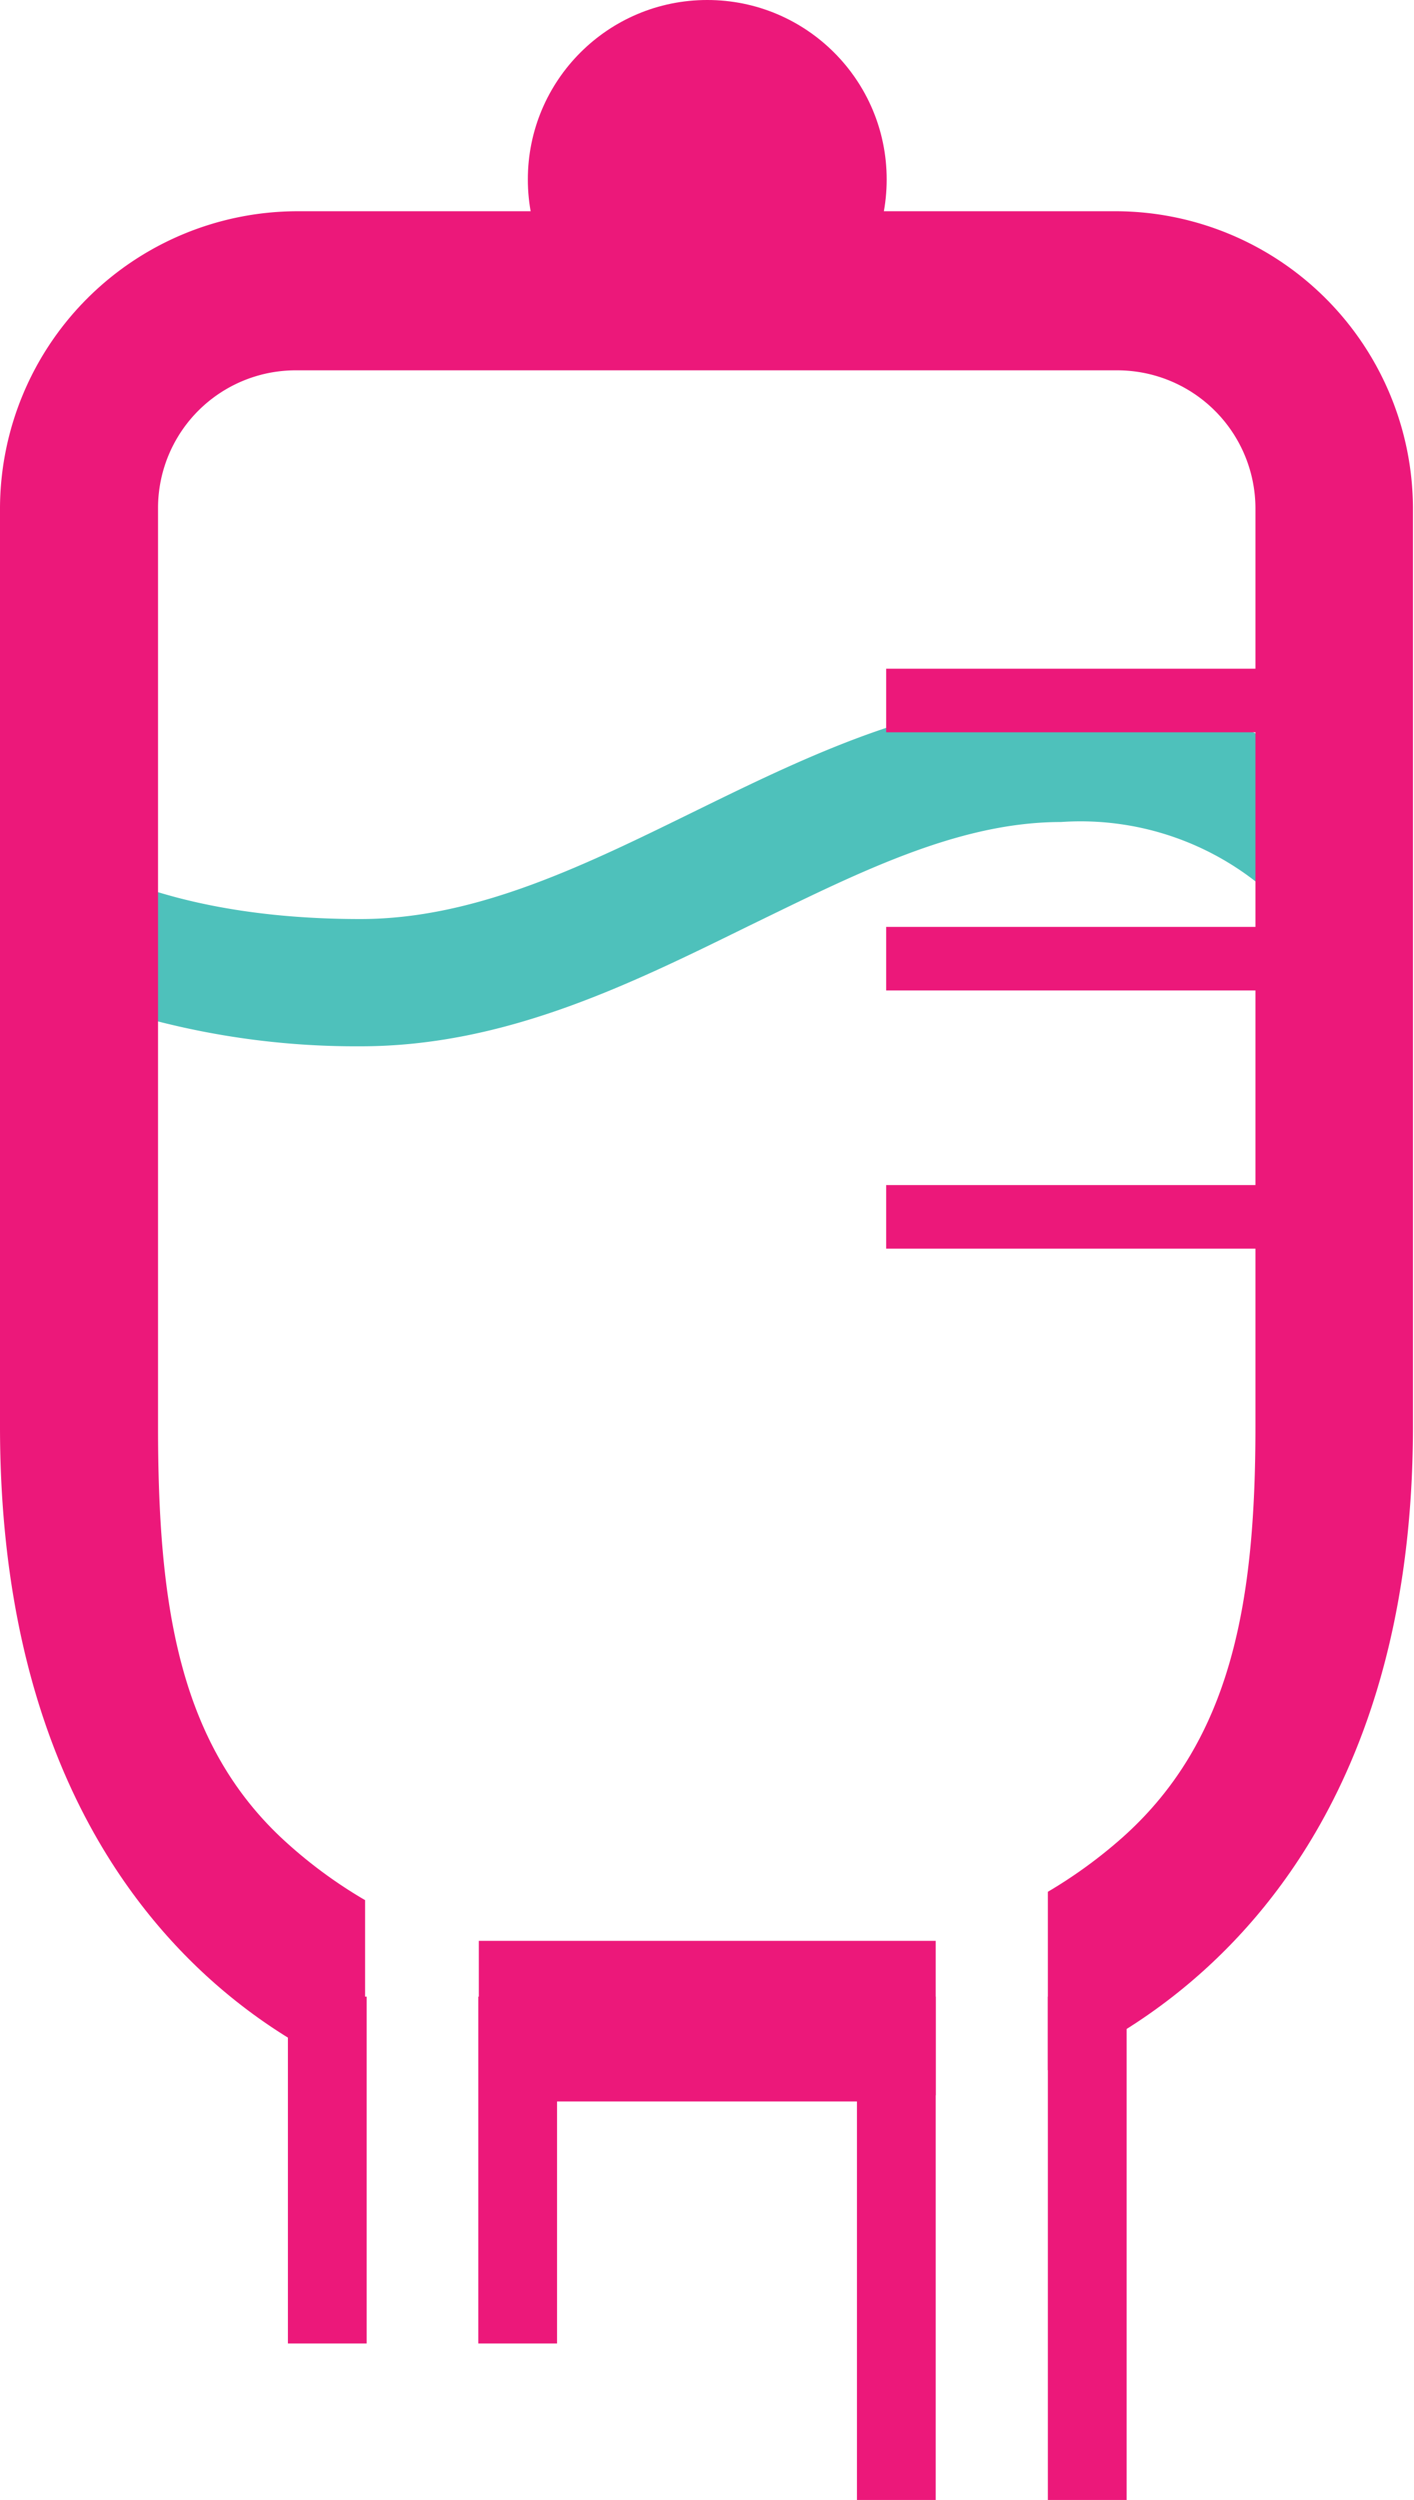
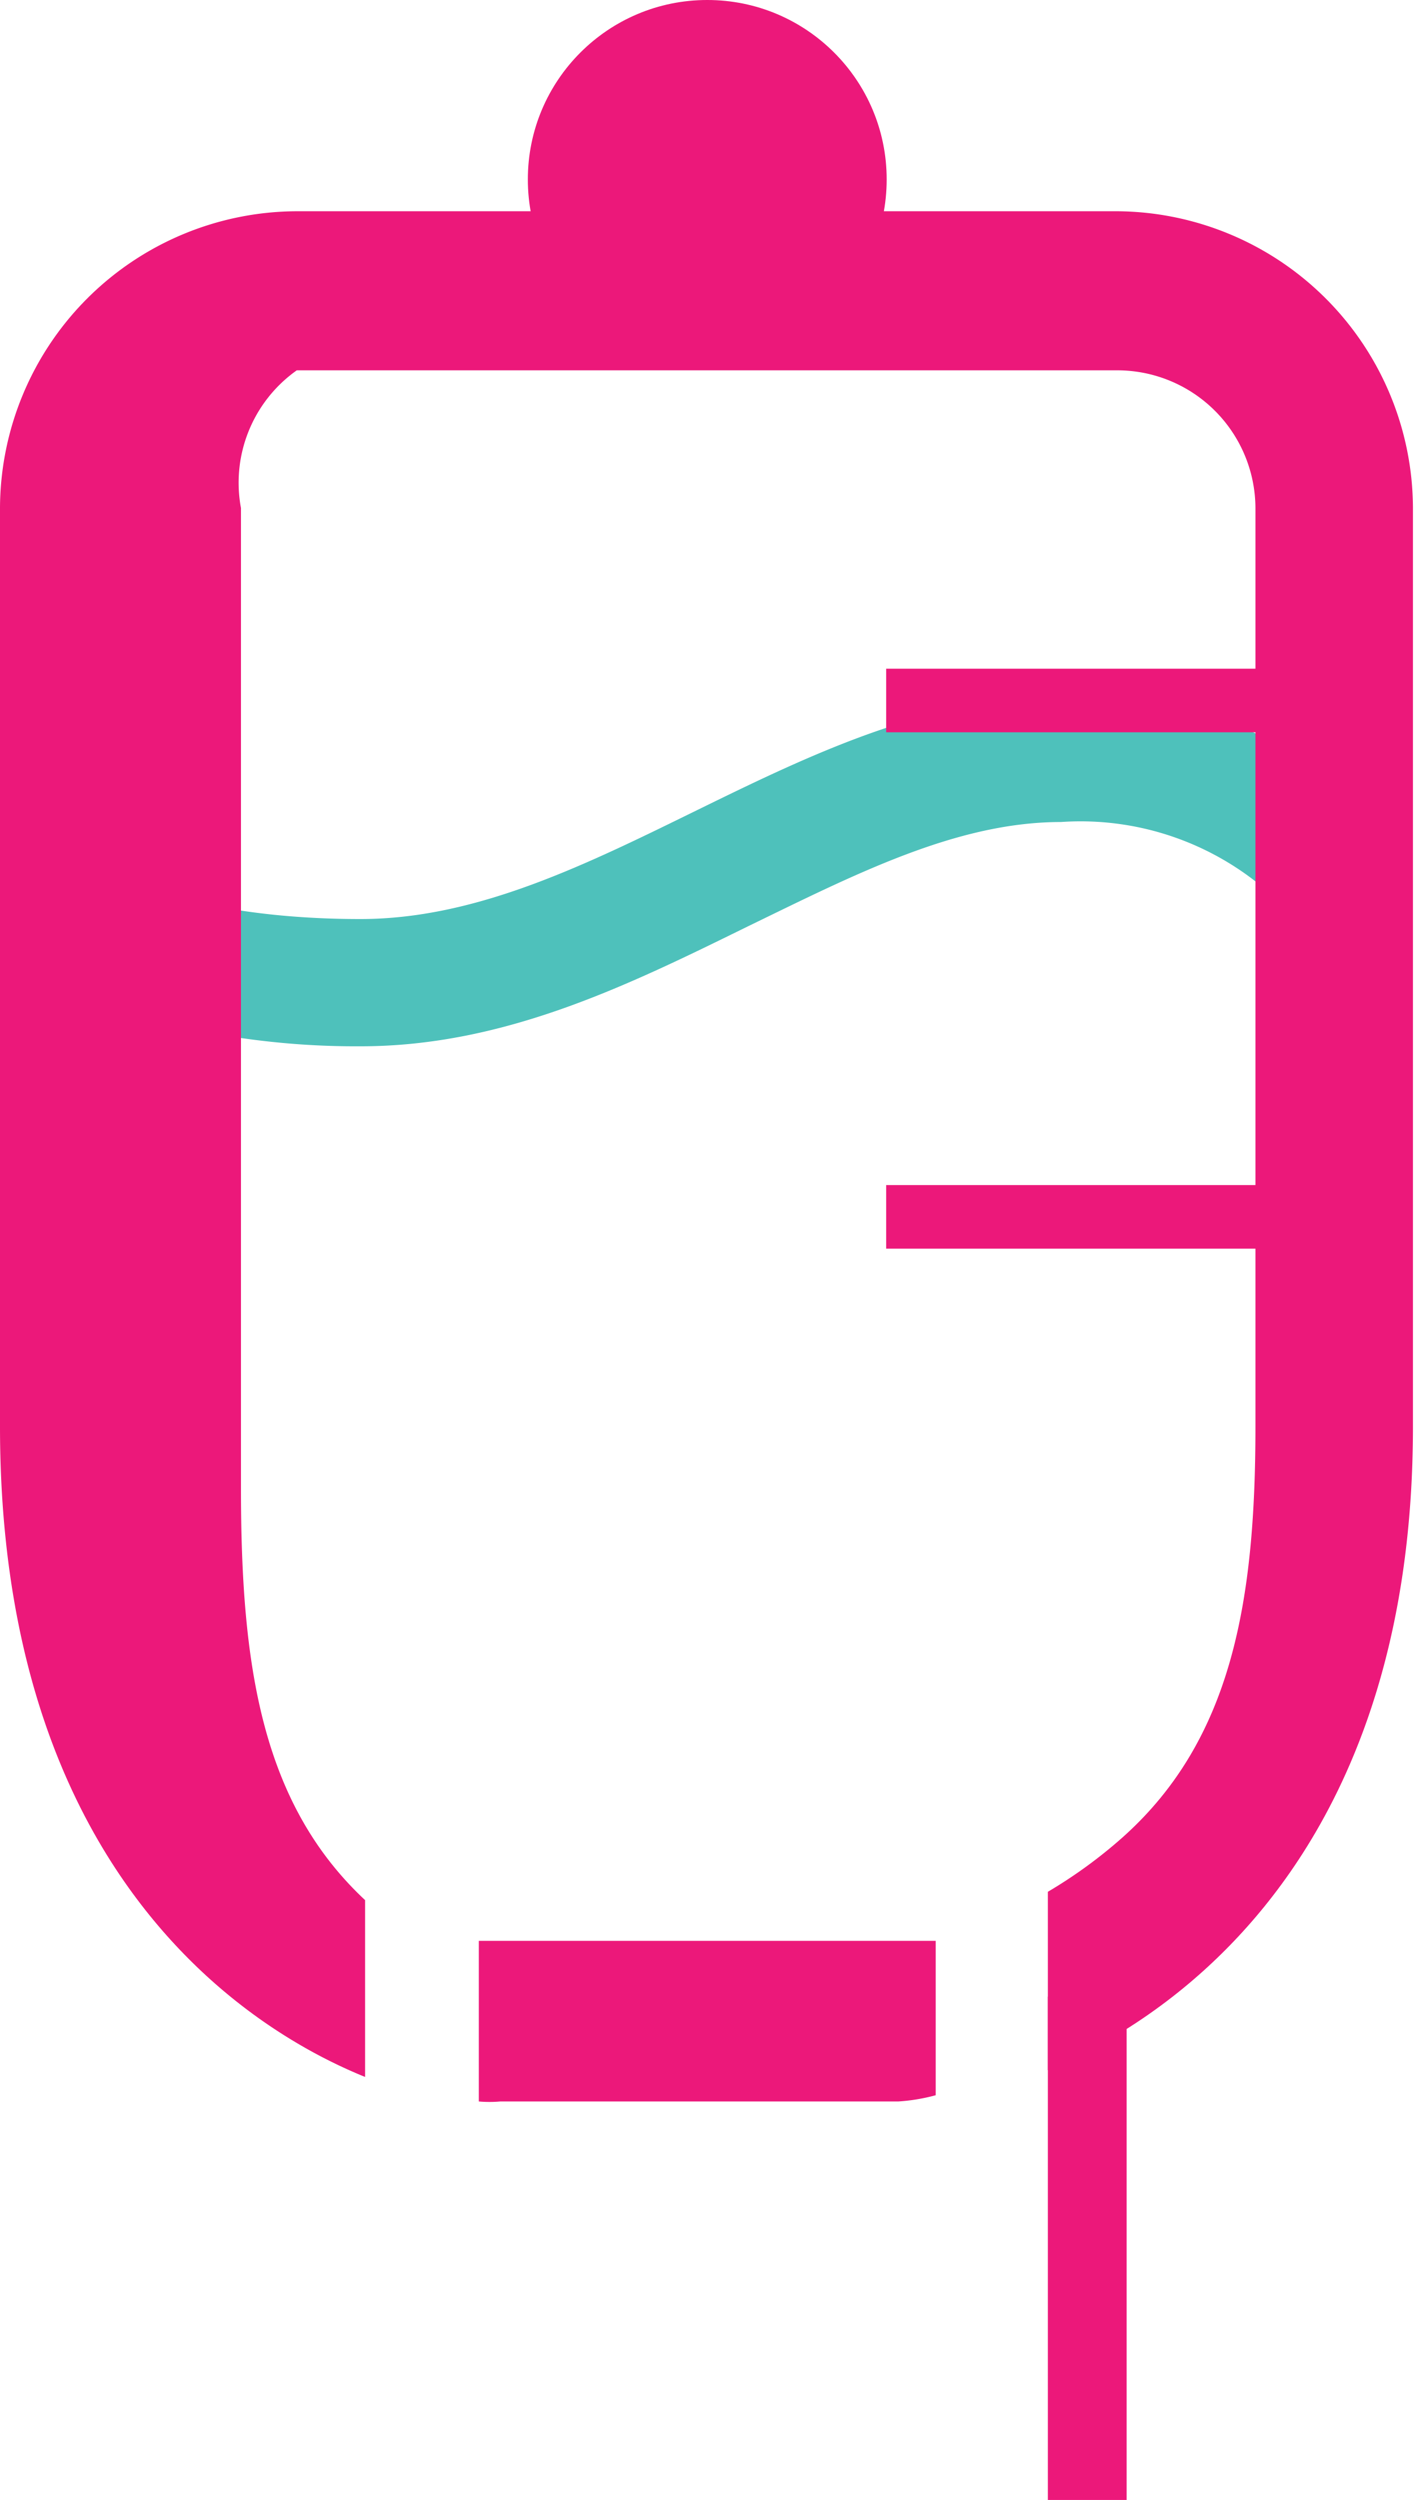
<svg xmlns="http://www.w3.org/2000/svg" viewBox="0 0 27.11 47.93">
  <title>infusion_level3_icon</title>
  <g id="Layer_2" data-name="Layer 2">
    <g id="Layer_1-2" data-name="Layer 1">
      <path d="M20.36,13.36c-5,0-8.94,4.26-13.45,4.26S.74,15.94.74,15.94l1.7,3.48a15.34,15.34,0,0,0,4.47.64c2.76,0,5.13-1.17,7.43-2.3,2.06-1,4-2,6-2a5.46,5.46,0,0,1,4.32,1.67l1.54-1.29S25.4,13.36,20.36,13.36Z" style="fill:#4ec1bb" />
      <circle cx="13.56" cy="3.44" r="3.44" style="fill:#ec187a" />
      <line x1="16.99" y1="13.43" x2="25.4" y2="13.43" style="fill:none;stroke:#ec187a;stroke-miterlimit:10;stroke-width:1.219px" />
-       <line x1="16.99" y1="18.38" x2="25.4" y2="18.38" style="fill:none;stroke:#ec187a;stroke-miterlimit:10;stroke-width:1.219px" />
      <line x1="16.99" y1="23.33" x2="25.4" y2="23.33" style="fill:none;stroke:#ec187a;stroke-miterlimit:10;stroke-width:1.219px" />
-       <polygon points="10.68 44.93 9.59 44.93 9.17 44.93 9.17 38.28 10.68 38.28 10.68 44.93" style="fill:#ec187a" />
-       <rect x="5.52" y="38.28" width="1.51" height="6.65" style="fill:#ec187a" />
      <rect x="20.09" y="38.28" width="1.51" height="9.65" style="fill:#ec187a" />
-       <polygon points="17.94 47.93 17.22 47.93 16.43 47.93 16.43 38.28 17.94 38.28 17.94 47.93" style="fill:#ec187a" />
-       <path d="M21.42,4.05H5.69A5.71,5.71,0,0,0,0,9.74V27.35c0,8,4.17,11.32,7,12.47V36.43a9,9,0,0,1-1.59-1.18c-2-1.87-2.38-4.53-2.38-7.9V9.74A2.64,2.64,0,0,1,5.69,7.1H21.42a2.65,2.65,0,0,1,2.65,2.64V27.35c0,3.35-.45,6-2.54,7.87a9.19,9.19,0,0,1-1.44,1.05v3.42c3-1.27,7-4.66,7-12.34V9.74A5.71,5.71,0,0,0,21.42,4.05Z" style="fill:#ec187a" />
+       <path d="M21.42,4.05H5.69A5.71,5.71,0,0,0,0,9.74V27.35c0,8,4.17,11.32,7,12.47V36.43c-2-1.87-2.38-4.53-2.38-7.9V9.74A2.64,2.64,0,0,1,5.69,7.1H21.42a2.65,2.65,0,0,1,2.65,2.64V27.35c0,3.35-.45,6-2.54,7.87a9.19,9.19,0,0,1-1.44,1.05v3.42c3-1.27,7-4.66,7-12.34V9.74A5.71,5.71,0,0,0,21.42,4.05Z" style="fill:#ec187a" />
      <path d="M17.94,37.21H9.18v3.08a2.33,2.33,0,0,0,.41,0h7.63a3.58,3.58,0,0,0,.72-.12Z" style="fill:#ec187a" />
    </g>
  </g>
</svg>